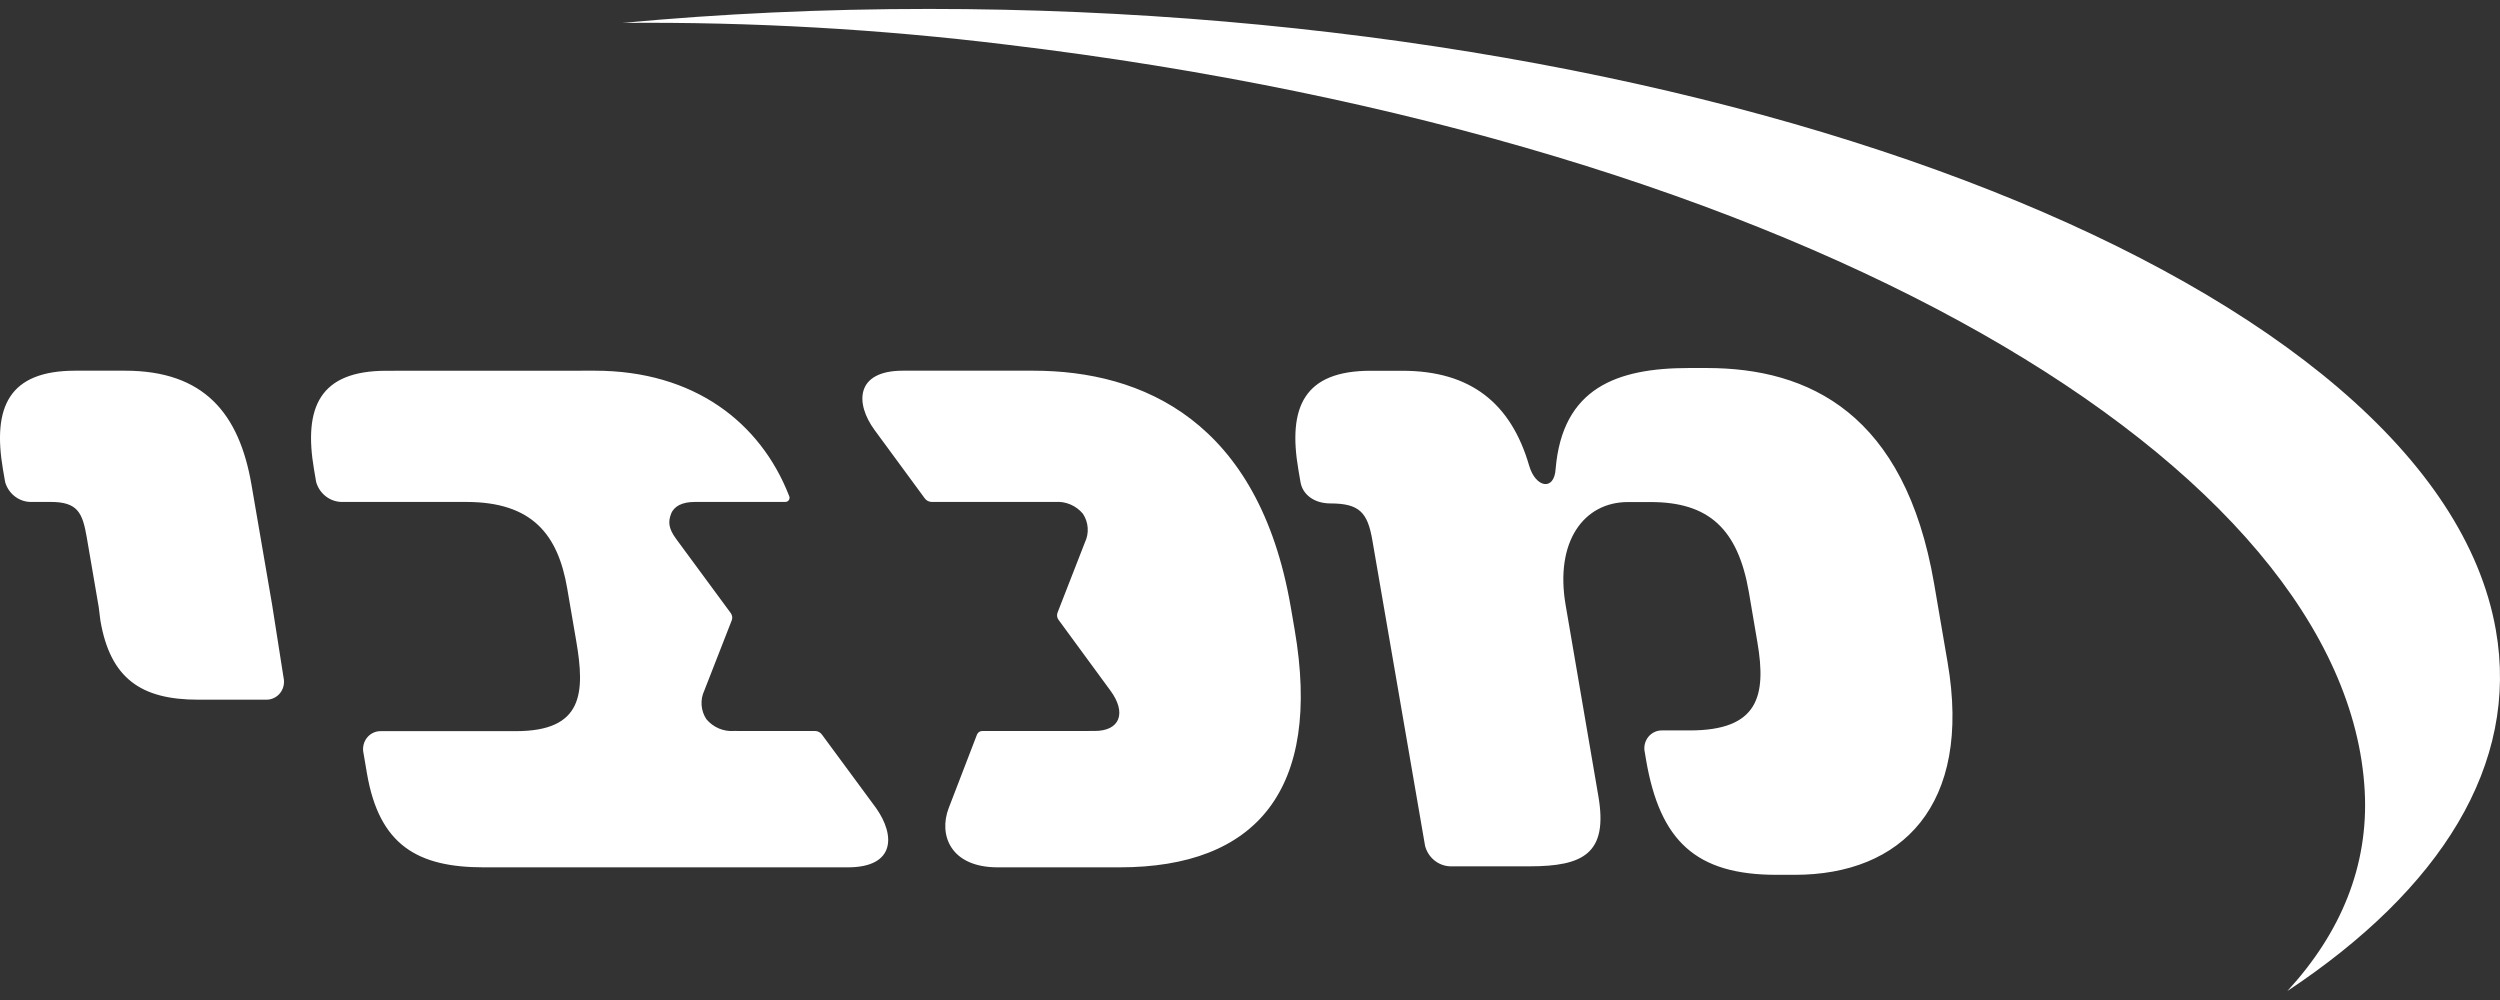
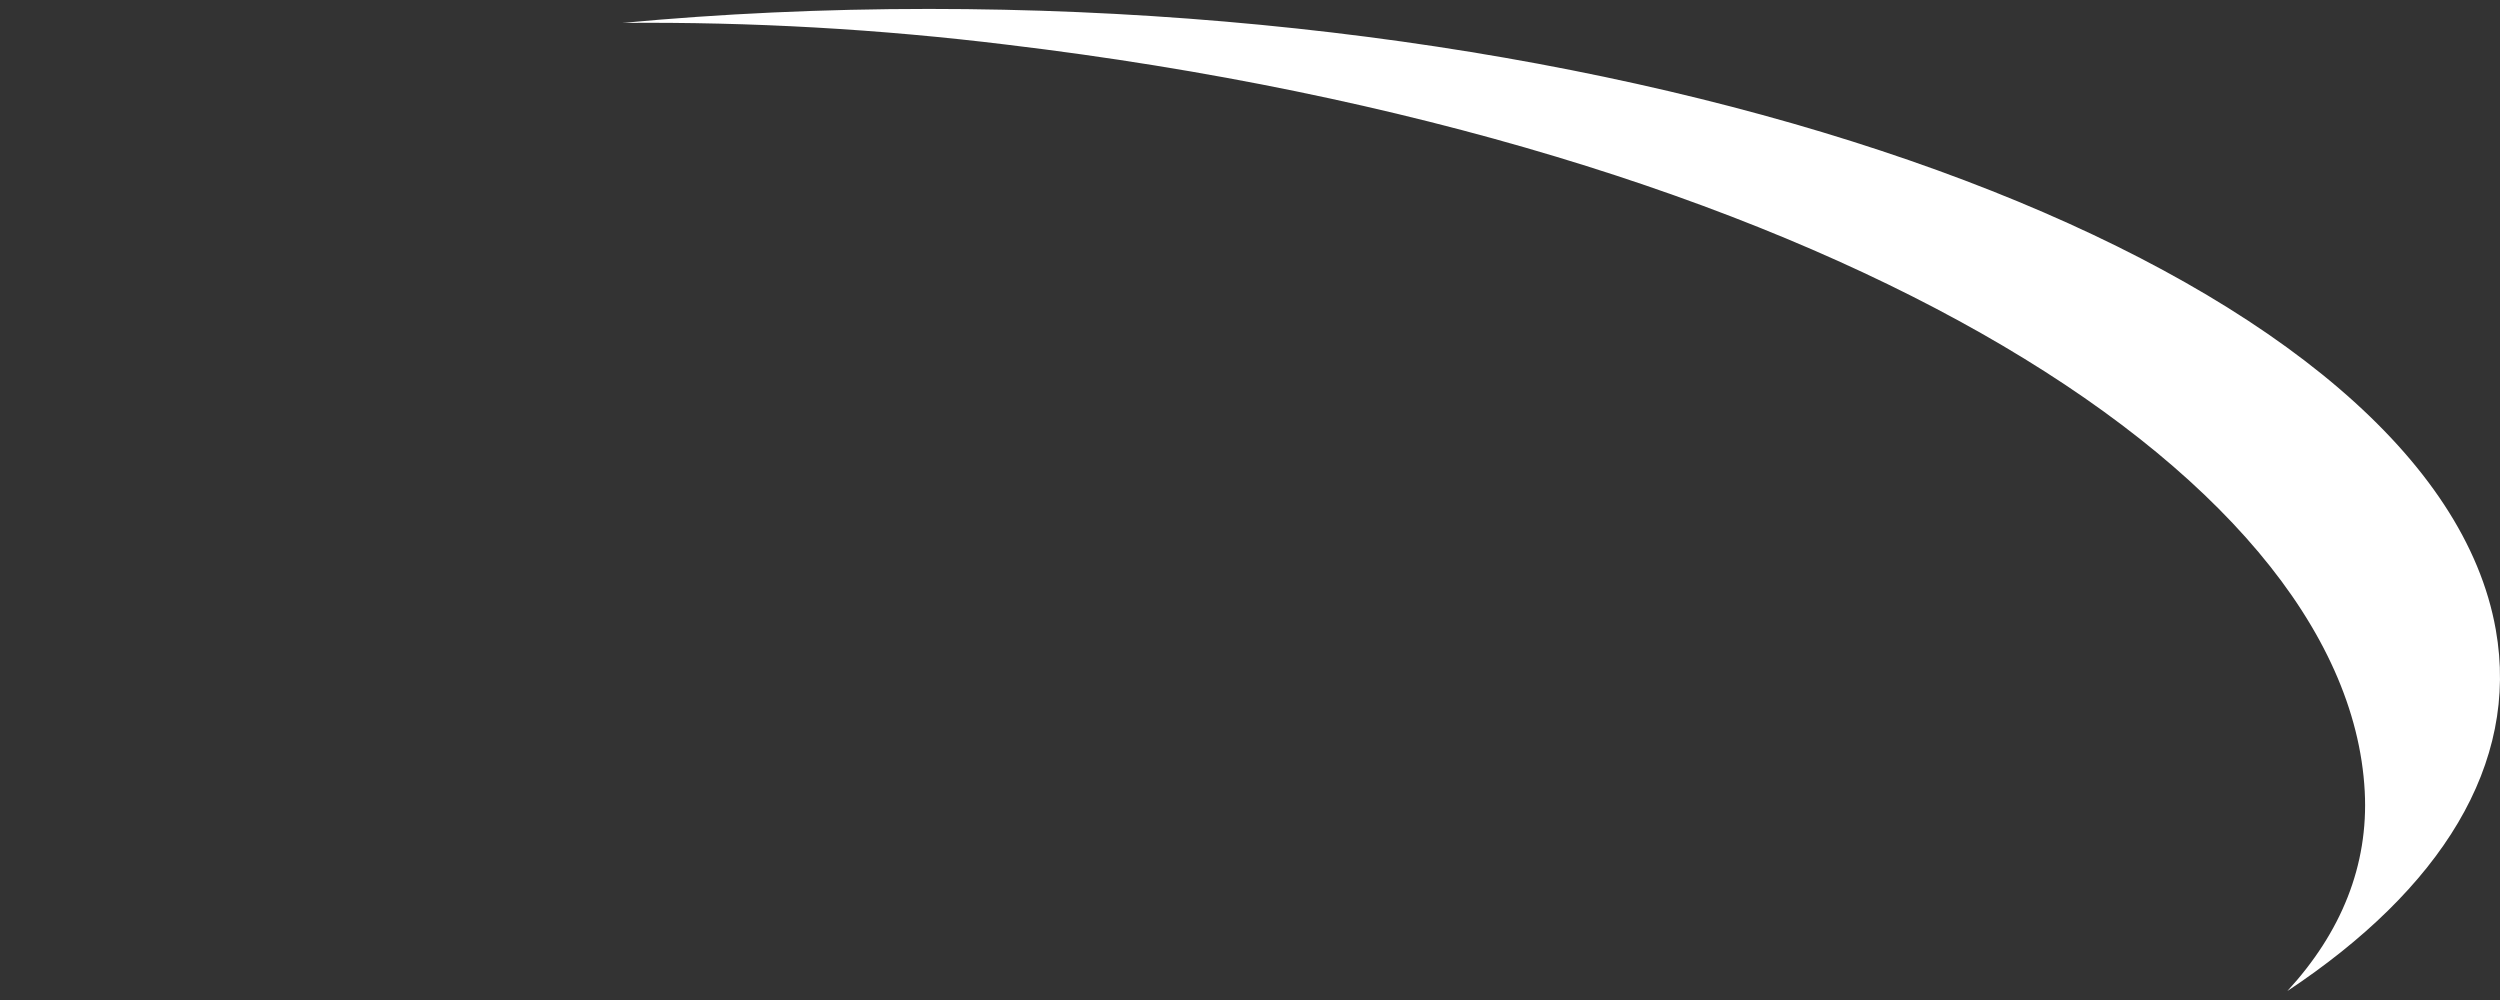
<svg xmlns="http://www.w3.org/2000/svg" width="140" height="56" viewBox="0 0 140 56" fill="none">
  <rect x="0" y="0" width="140" height="56" fill="#333333" stroke="none" />
  <g clip-path="url(#clip0_2983_544)">
-     <path d="M94.578 20.609C90.522 20.609 87.495 21.74 87.115 26.261C87.041 27.511 85.994 27.317 85.635 26.084C84.617 22.577 82.353 20.763 78.529 20.763H76.755C73.035 20.763 72.105 22.786 72.71 26.308C72.71 26.308 72.749 26.524 72.828 26.998C72.944 27.68 73.575 28.192 74.502 28.192C76.14 28.192 76.588 28.711 76.853 30.259L79.804 47.368C79.887 47.687 80.068 47.97 80.319 48.176C80.571 48.383 80.88 48.501 81.201 48.514H85.651C88.663 48.514 90.061 47.8 89.509 44.588L87.676 33.886C87.062 30.317 88.701 28.115 91.163 28.115H92.435C95.679 28.115 97.325 29.602 97.939 33.172L98.414 35.967C98.934 39 98.45 40.904 94.629 40.904H93.091C92.941 40.899 92.792 40.928 92.656 40.992C92.519 41.055 92.399 41.149 92.304 41.268C92.209 41.387 92.142 41.526 92.108 41.676C92.074 41.826 92.074 41.981 92.109 42.131L92.181 42.563C92.959 47.087 94.963 48.99 99.483 48.99H100.509C106.476 48.99 110.445 45.124 109.065 37.09L108.311 32.688C106.678 23.167 101.315 20.609 95.58 20.609H94.578ZM50.56 20.759C47.895 20.759 47.884 22.595 48.976 24.081C49.385 24.638 51.784 27.904 51.784 27.904C51.827 27.965 51.884 28.015 51.949 28.05C52.014 28.085 52.086 28.105 52.159 28.107L59.099 28.109C59.388 28.088 59.678 28.136 59.946 28.251C60.214 28.365 60.452 28.543 60.641 28.768C60.797 29.001 60.89 29.271 60.91 29.552C60.931 29.834 60.878 30.115 60.757 30.369C60.71 30.486 59.226 34.299 59.218 34.318C59.194 34.386 59.188 34.459 59.2 34.53C59.212 34.6 59.242 34.667 59.286 34.722C59.291 34.728 62.092 38.549 62.182 38.672C62.629 39.278 62.783 39.849 62.618 40.275C62.451 40.7 61.985 40.934 61.3 40.934L55.015 40.936C54.95 40.934 54.886 40.952 54.831 40.988C54.777 41.024 54.734 41.077 54.71 41.139C54.71 41.139 53.343 44.693 53.129 45.248C52.554 46.733 53.205 48.571 55.872 48.571H62.697C70.369 48.571 74.037 44.212 72.5 35.26L72.285 34.008C70.492 23.562 63.968 20.759 57.867 20.759L50.56 20.759ZM21.634 20.763C17.915 20.763 16.984 22.786 17.588 26.308L17.706 26.998C17.796 27.308 17.978 27.582 18.227 27.781C18.477 27.98 18.78 28.095 19.095 28.108L26.109 28.109C29.829 28.109 31.25 29.96 31.762 32.942L32.265 35.873C32.769 38.798 32.672 40.944 28.893 40.944H21.342C21.192 40.939 21.043 40.969 20.906 41.033C20.769 41.096 20.649 41.191 20.553 41.31C20.458 41.429 20.391 41.569 20.357 41.719C20.322 41.869 20.322 42.025 20.356 42.175L20.551 43.32C21.238 47.317 23.37 48.571 27.09 48.571H47.474C50.141 48.571 50.144 46.783 49.059 45.249C48.907 45.036 46.03 41.139 46.03 41.139C45.987 41.078 45.931 41.028 45.866 40.993C45.801 40.958 45.73 40.938 45.656 40.937L41.101 40.934H41.098C40.809 40.955 40.52 40.906 40.252 40.792C39.985 40.678 39.747 40.501 39.558 40.276C39.403 40.043 39.31 39.772 39.289 39.491C39.269 39.209 39.321 38.927 39.441 38.673C39.497 38.531 40.713 35.4 40.983 34.724C41.005 34.661 41.012 34.593 41.002 34.527C41 34.526 40.999 34.524 40.998 34.521L41 34.519C40.987 34.449 40.958 34.382 40.916 34.325C40.421 33.657 37.966 30.319 37.863 30.178C37.416 29.572 37.417 29.195 37.583 28.768C37.749 28.342 38.216 28.109 38.901 28.109C38.901 28.109 43.857 28.107 43.979 28.107C44.018 28.108 44.057 28.099 44.091 28.081C44.126 28.063 44.155 28.036 44.177 28.003C44.198 27.97 44.211 27.931 44.214 27.891C44.217 27.852 44.209 27.812 44.193 27.776C42.595 23.665 38.873 20.759 33.311 20.759L21.634 20.763ZM4.216 20.759C0.497 20.759 -0.434 22.786 0.169 26.308L0.289 26.998C0.378 27.309 0.561 27.583 0.81 27.782C1.059 27.981 1.362 28.095 1.677 28.108H2.833C4.342 28.108 4.619 28.703 4.856 30.077L5.16 31.849L5.527 33.989L5.624 34.763C6.178 37.986 7.894 39.182 11.09 39.182H14.894C15.044 39.187 15.193 39.157 15.329 39.093C15.466 39.03 15.587 38.935 15.682 38.817C15.777 38.698 15.845 38.558 15.879 38.408C15.913 38.258 15.914 38.102 15.88 37.952L15.239 33.869L14.892 31.849L14.083 27.144C13.397 23.146 11.419 20.759 7.003 20.759L4.216 20.759Z" fill="white" />
    <path d="M139.764 35.261C136.372 16.061 97.082 0.5 52.013 0.5C46.082 0.5 40.349 0.771 34.867 1.283C42.071 1.219 49.271 1.628 56.424 2.506C101.4 7.906 131.466 26.226 132.425 44.316C132.646 48.472 131.098 52.232 128.089 55.5C136.682 49.8 141.102 42.811 139.764 35.261Z" fill="white" />
  </g>
  <defs>
    <clipPath id="clip0_2983_544">
      <rect width="140" height="55" fill="white" transform="translate(0 0.5)" />
    </clipPath>
  </defs>
</svg>